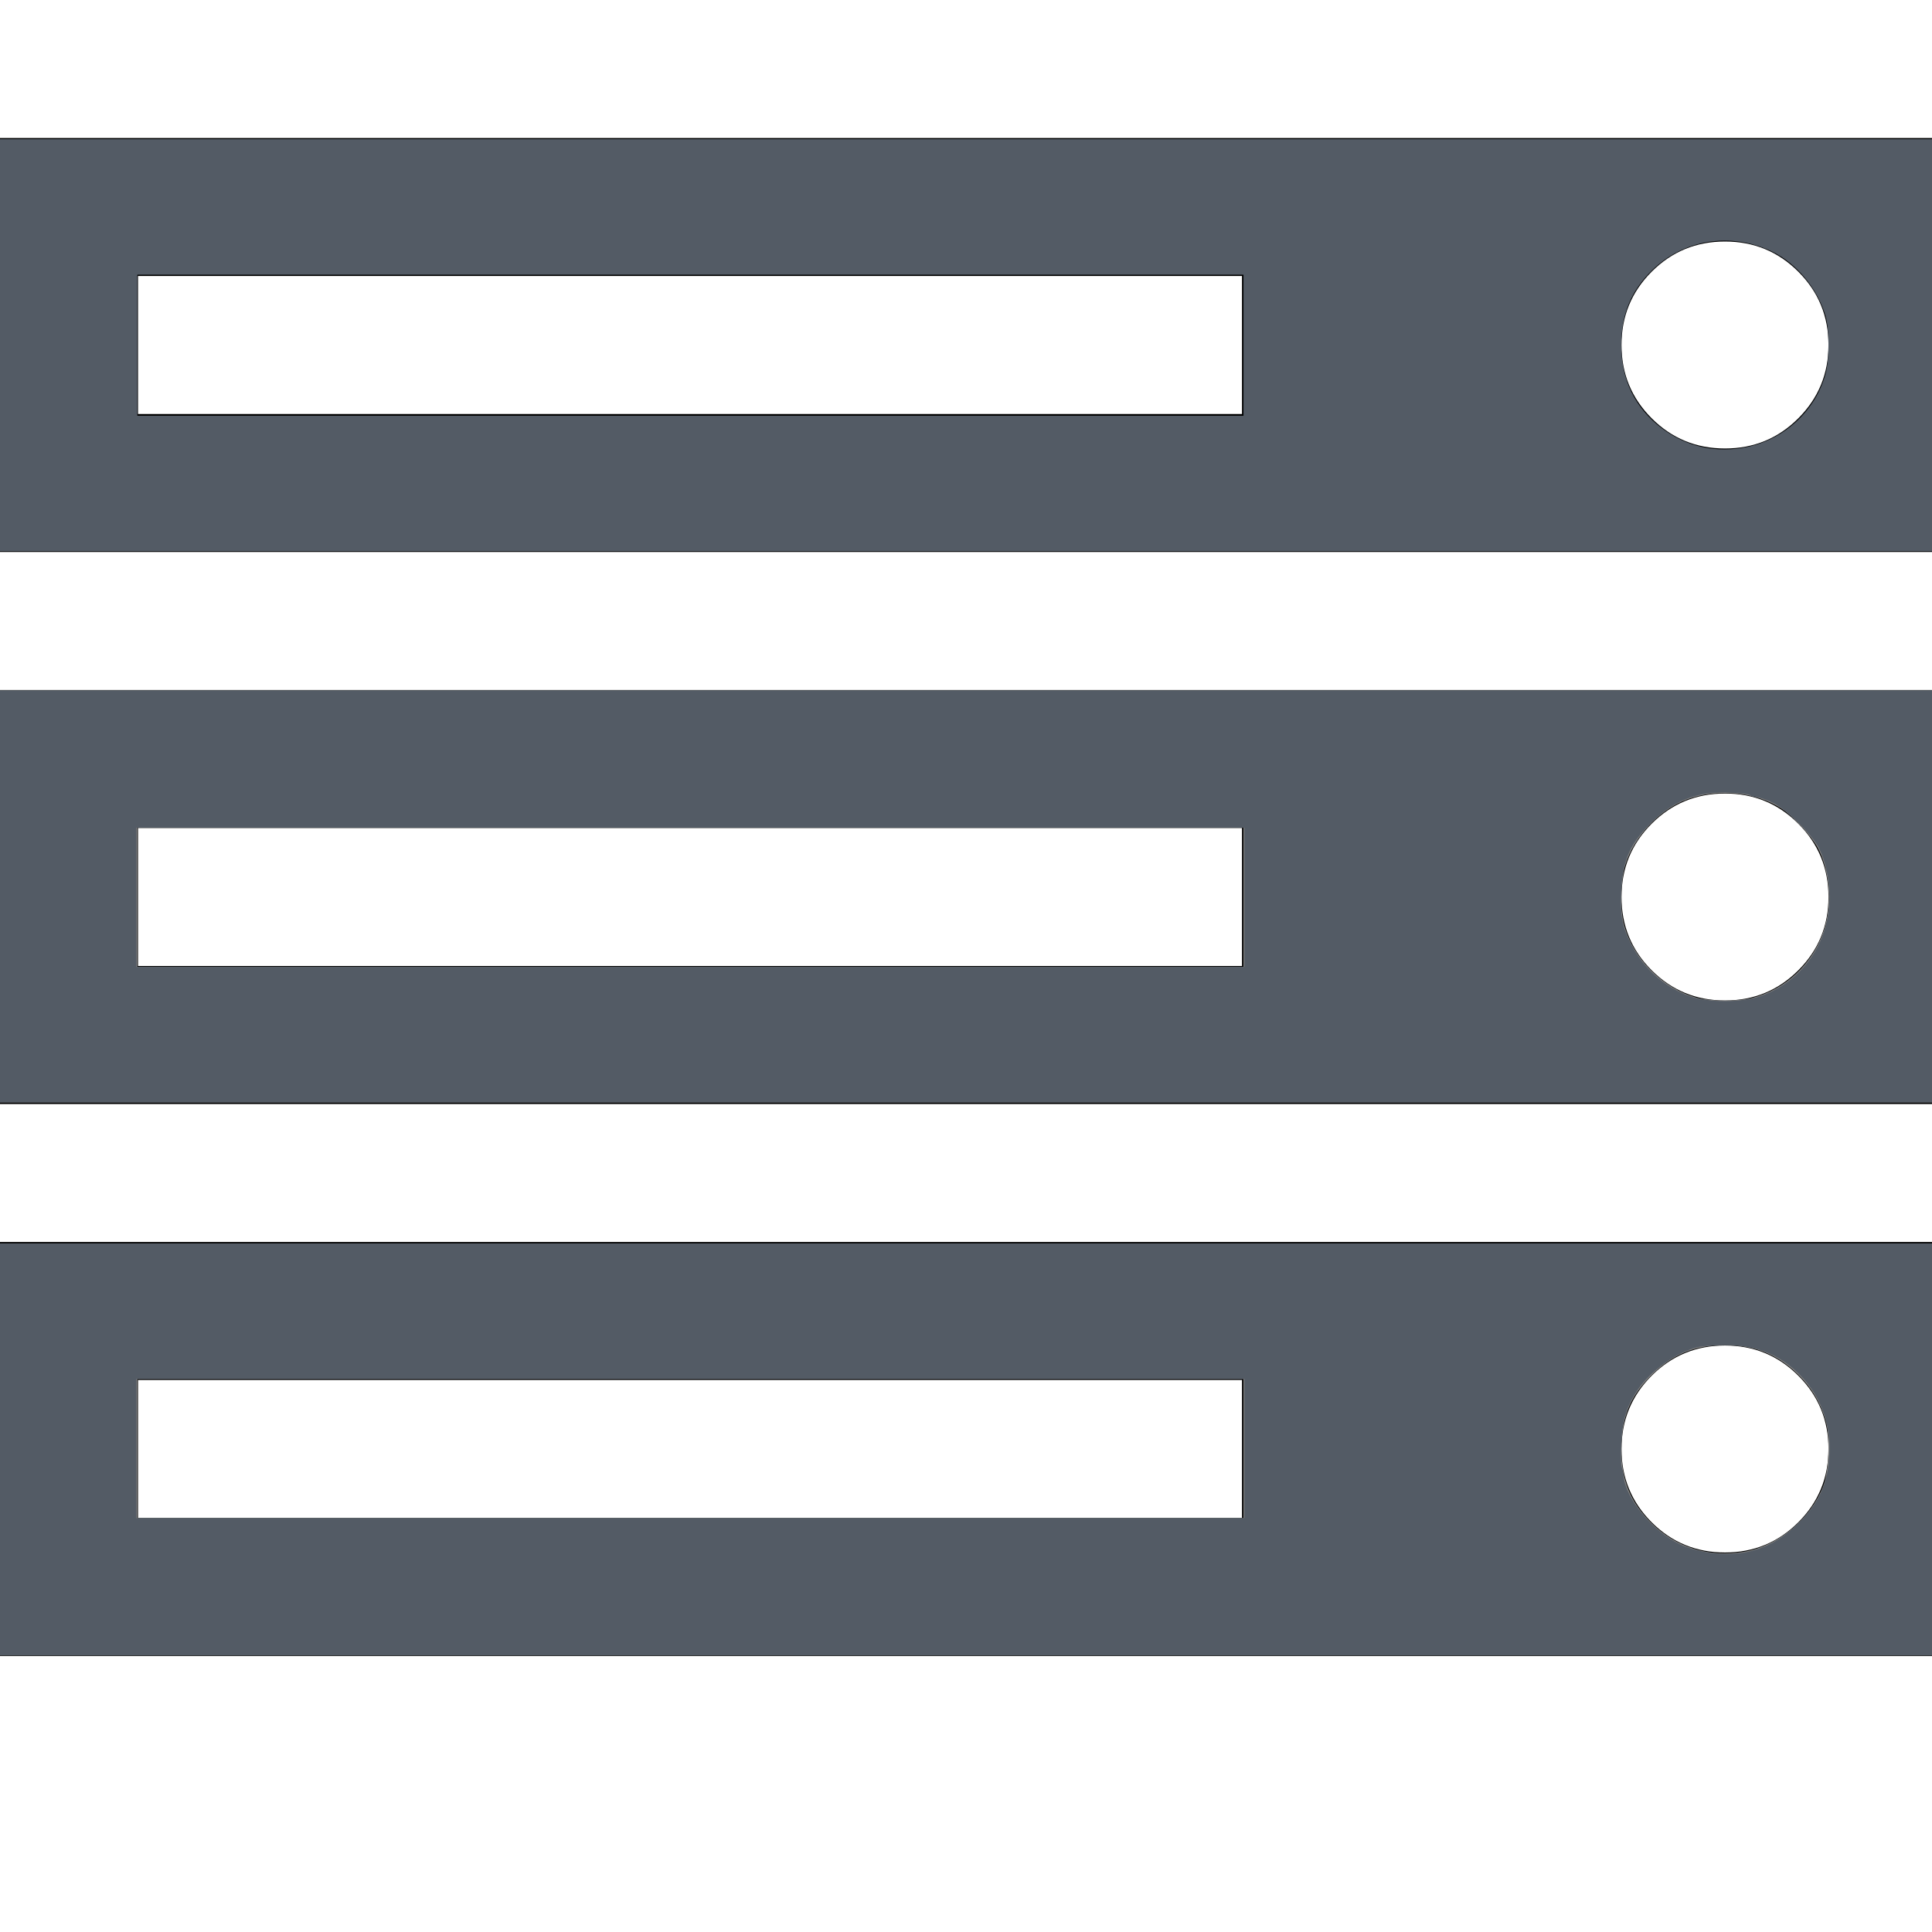
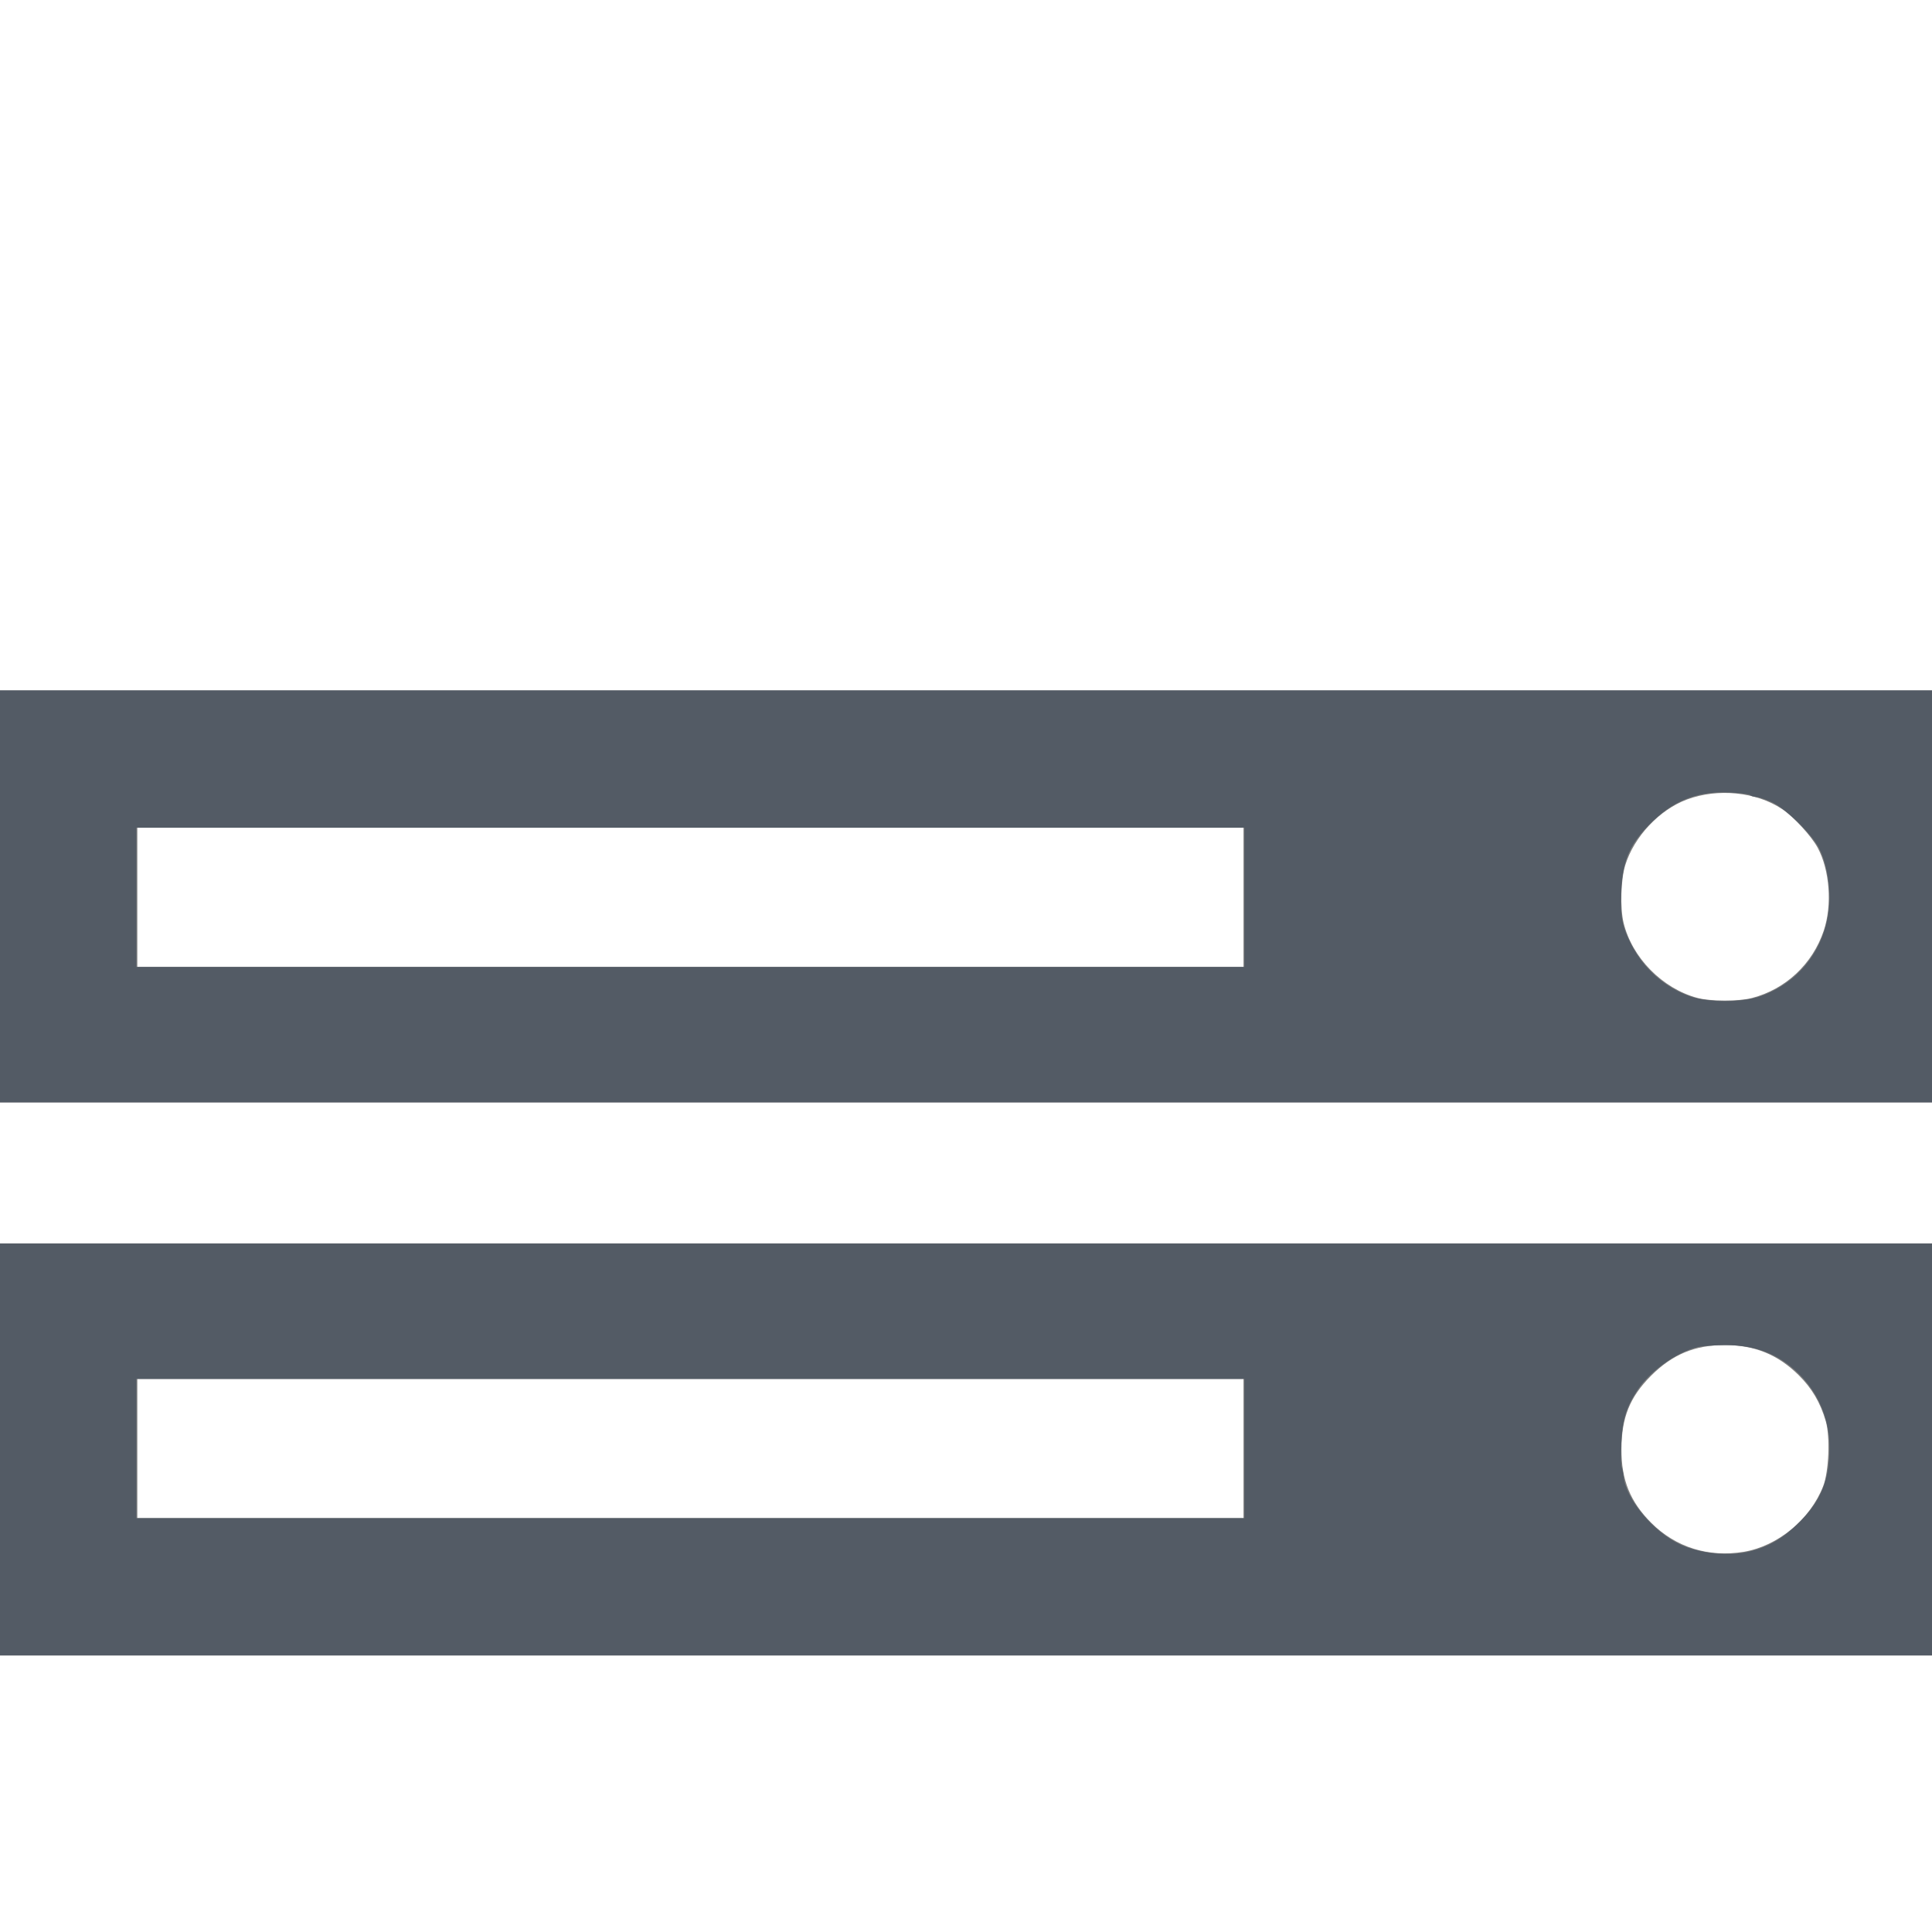
<svg xmlns="http://www.w3.org/2000/svg" xmlns:ns1="http://sodipodi.sourceforge.net/DTD/sodipodi-0.dtd" xmlns:ns2="http://www.inkscape.org/namespaces/inkscape" width="1792" height="1792" viewBox="0 0 1792 1792" version="1.1" id="svg4328" ns1:docname="server.svg" ns2:version="1.2.1 (9c6d41e410, 2022-07-14)">
  <defs id="defs4332" />
  <ns1:namedview id="namedview4330" pagecolor="#ffffff" bordercolor="#000000" borderopacity="0.25" ns2:showpageshadow="2" ns2:pageopacity="0.0" ns2:pagecheckerboard="0" ns2:deskcolor="#d1d1d1" showgrid="false" ns2:zoom="0.57310268" ns2:cx="558.36417" ns2:cy="895.12756" ns2:window-width="2560" ns2:window-height="1369" ns2:window-x="-8" ns2:window-y="-8" ns2:window-maximized="1" ns2:current-layer="svg4328" />
-   <path d="M128 1408h1024v-128h-1024v128zm0-512h1024v-128h-1024v128zm1568 448q0-40-28-68t-68-28-68 28-28 68 28 68 68 28 68-28 28-68zm-1568-960h1024v-128h-1024v128zm1568 448q0-40-28-68t-68-28-68 28-28 68 28 68 68 28 68-28 28-68zm0-512q0-40-28-68t-68-28-68 28-28 68 28 68 68 28 68-28 28-68zm96 832v384h-1792v-384h1792zm0-512v384h-1792v-384h1792zm0-512v384h-1792v-384h1792z" id="path4326" />
  <path style="fill:#808080;stroke-width:1.745" d="M 0,1344.436 V 1153.371 h 896 896 v 191.065 191.065 H 896 0 Z m 1617.368,94.929 c 31.628,-5.265 61.738,-30.149 73.696,-60.904 5.287,-13.597 6.577,-45.915 2.406,-60.264 -5.011,-17.238 -12.85,-30.548 -25.155,-42.71 -19.323,-19.099 -40.943,-27.893 -68.574,-27.893 -27.823,0 -48.765,8.769 -68.602,28.726 -19.422,19.54 -27.068,38.577 -27.198,67.714 -0.127,28.589 8.084,48.886 27.719,68.521 22.674,22.674 53.199,32.222 85.708,26.81 z m -463.997,-95.802 v -64.561 H 640.374 127.377 v 64.561 64.561 H 640.374 1153.371 Z" id="path4334" />
  <path style="fill:#808080;stroke-width:1.745" d="M 0,831.439 V 640.374 h 896 896 V 831.439 1022.504 H 896 0 Z m 1625.009,94.243 c 31.27,-8.145 56.21,-31.538 66.59,-62.46 7.956,-23.701 5.571,-56.143 -5.658,-76.95 -5.867,-10.872 -22.389,-28.806 -33.033,-35.856 -24.134,-15.986 -59.633,-19.533 -88.265,-8.82 -25.632,9.59 -48.992,34.487 -57.166,60.926 -4.13,13.361 -4.894,39.507 -1.558,53.345 7.804,32.371 35.859,60.95 68.449,69.727 12.145,3.271 38.244,3.316 50.641,0.087 z M 1153.371,832.312 V 767.751 H 640.374 127.377 v 64.561 64.561 H 640.374 1153.371 Z" id="path4336" />
-   <path style="fill:#535b65;stroke-width:1.745;fill-opacity:1" d="M 0,320.187 V 129.122 h 896 896 V 320.187 511.252 H 896 0 Z m 1621.001,94.335 c 35.122,-7.573 63.565,-34.473 72.427,-68.499 3.467,-13.309 3.372,-40.904 -0.181,-53.001 -7.475,-25.45 -26.993,-48.894 -49.757,-59.765 -38.266,-18.274 -81.875,-11.341 -111.399,17.71 -19.386,19.075 -28.315,40.904 -28.315,69.22 0,32.191 12.726,58.241 37.63,77.03 23.102,17.429 50.945,23.483 79.595,17.306 z m -467.63,-94.335 v -65.433 H 640.374 127.377 v 65.433 65.433 H 640.374 1153.371 Z" id="path4338" />
  <path style="fill:#535b65;fill-opacity:1;stroke-width:1.745" d="M -0.872,831.439 V 640.374 H 896 1792.872 V 831.439 1022.504 H 896 -0.872 Z M 1632.825,924.034 c 39.038,-13.777 64.037,-49.593 64.023,-91.722 -0.01,-16.562 -3.598,-33.639 -9.545,-45.375 -6.647,-13.118 -30.585,-36.643 -43.35,-42.603 -5.611,-2.62 -12.285,-4.901 -14.832,-5.069 -2.546,-0.168 -5.104,-0.95 -5.682,-1.739 -0.579,-0.788 -8.431,-1.853 -17.449,-2.367 -29.082,-1.656 -51.364,6.206 -71.639,25.276 -22.001,20.694 -29.344,36.589 -30.61,66.263 -0.993,23.276 0.898,33.078 9.625,49.897 11.532,22.224 31.092,39.374 54.219,47.538 16.813,5.935 48.276,5.887 65.239,-0.1 z M 1154.243,832.312 V 767.751 H 640.374 126.504 v 64.561 64.561 h 513.87 513.87 z" id="path4820" />
  <path style="fill:#535b65;fill-opacity:1;stroke-width:1.745" d="M -0.872,1344.436 V 1153.371 H 896 1792.872 v 191.065 191.065 H 896 -0.872 Z M 1624.136,1438.679 c 17.219,-4.485 30.748,-12.562 44.999,-26.866 20.125,-20.199 27.718,-39.161 27.755,-69.32 0.03,-23.945 -8.736,-46.875 -24.522,-64.148 -19.159,-20.963 -42.089,-30.778 -71.741,-30.708 -9.908,0.024 -21.396,0.823 -25.531,1.776 -19.927,4.596 -44.614,22.243 -56.607,40.466 -10.105,15.354 -13.804,27.7 -14.702,49.073 -0.438,10.42 -0.261,20.235 0.393,21.811 0.654,1.576 1.462,5.514 1.795,8.751 2.157,20.928 27.185,51.092 52.119,62.812 18.987,8.925 46.136,11.536 66.041,6.352 z m -469.893,-95.115 v -64.561 H 640.374 126.504 v 64.561 64.561 h 513.87 513.87 z" id="path4822" />
</svg>